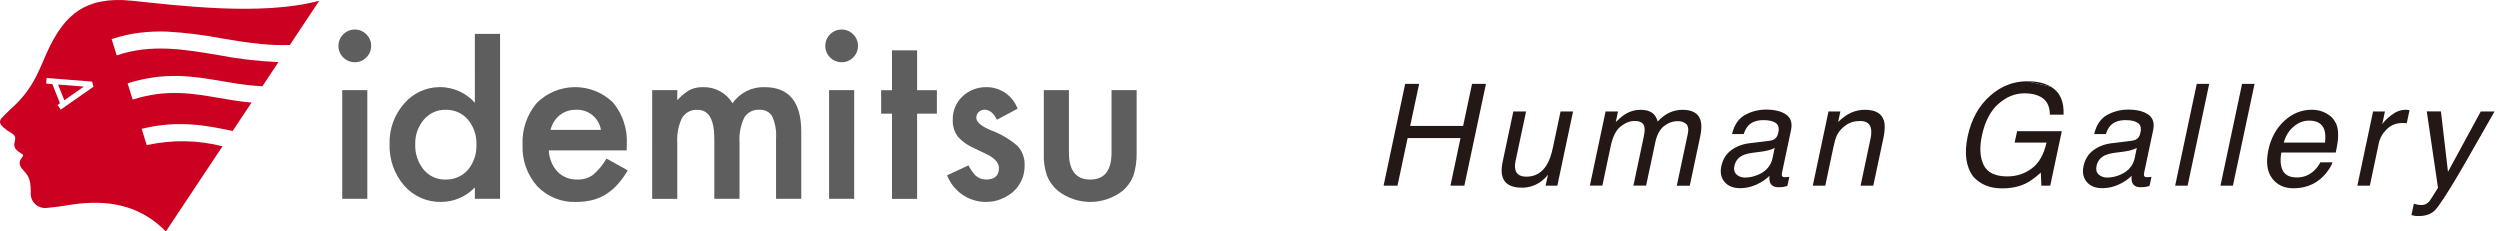
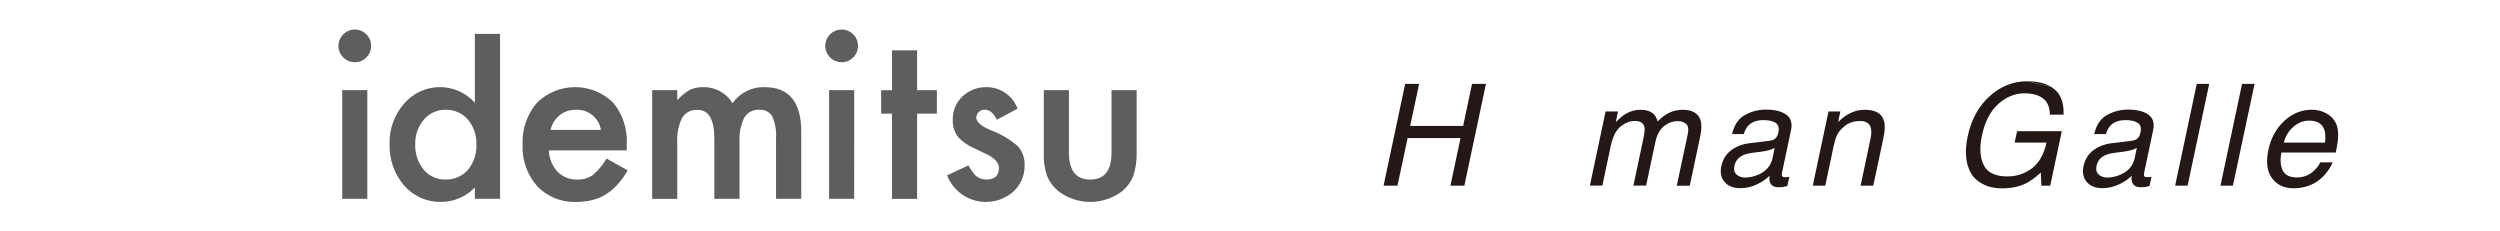
<svg xmlns="http://www.w3.org/2000/svg" width="324" height="30" viewBox="0 0 324 30" fill="none">
  <path d="M43.86 5.925C43.867 5.368 44.093 4.837 44.487 4.445C44.882 4.053 45.415 3.831 45.971 3.828C46.251 3.823 46.529 3.876 46.787 3.983C47.046 4.09 47.28 4.249 47.475 4.45C47.676 4.641 47.836 4.872 47.943 5.129C48.05 5.385 48.102 5.661 48.097 5.939C48.101 6.219 48.049 6.497 47.942 6.756C47.835 7.014 47.676 7.248 47.475 7.443C47.283 7.644 47.052 7.804 46.796 7.911C46.539 8.018 46.264 8.07 45.986 8.065C45.706 8.065 45.428 8.01 45.169 7.902C44.91 7.795 44.675 7.637 44.477 7.438C44.279 7.239 44.123 7.003 44.017 6.743C43.912 6.483 43.858 6.205 43.86 5.925ZM47.605 25.768H44.352V11.684H47.605V25.768Z" fill="#5F5E5E" />
  <path d="M81.222 19.492H71.129C71.161 20.518 71.561 21.499 72.256 22.254C72.59 22.59 72.99 22.853 73.43 23.027C73.871 23.201 74.343 23.282 74.816 23.266C75.53 23.294 76.235 23.092 76.826 22.688C77.536 22.081 78.138 21.358 78.605 20.548L81.352 22.08C80.971 22.745 80.52 23.368 80.008 23.939C79.561 24.431 79.048 24.858 78.484 25.209C77.942 25.542 77.351 25.788 76.734 25.939C76.066 26.098 75.382 26.175 74.695 26.17C73.756 26.211 72.82 26.052 71.947 25.703C71.075 25.354 70.286 24.823 69.635 24.146C68.316 22.663 67.63 20.722 67.725 18.739C67.636 16.767 68.298 14.834 69.577 13.33C70.888 12.034 72.653 11.303 74.496 11.292C76.339 11.281 78.113 11.992 79.438 13.273C80.707 14.796 81.348 16.745 81.231 18.724L81.222 19.492ZM77.881 16.832C77.755 16.068 77.35 15.378 76.743 14.897C76.136 14.416 75.372 14.178 74.599 14.229C74.221 14.226 73.844 14.287 73.486 14.41C73.143 14.528 72.823 14.704 72.539 14.931C72.251 15.16 72.005 15.436 71.808 15.747C71.598 16.083 71.442 16.45 71.346 16.835L77.881 16.832Z" fill="#5F5E5E" />
  <path d="M84.523 11.684H87.777V12.985C88.24 12.462 88.781 12.014 89.381 11.655C89.938 11.396 90.547 11.272 91.161 11.294C91.917 11.28 92.664 11.465 93.326 11.83C93.988 12.195 94.543 12.729 94.934 13.376C95.399 12.711 96.022 12.173 96.747 11.809C97.472 11.446 98.276 11.269 99.087 11.294C102.258 11.294 103.844 13.217 103.844 17.063V25.768H100.575V17.945C100.647 16.963 100.477 15.979 100.081 15.078C99.91 14.796 99.664 14.566 99.371 14.416C99.077 14.265 98.747 14.199 98.418 14.225C98.03 14.198 97.642 14.278 97.297 14.457C96.951 14.635 96.661 14.905 96.459 15.237C95.977 16.251 95.765 17.371 95.844 18.491V25.764H92.577V17.992C92.577 15.488 91.854 14.236 90.408 14.236C90.012 14.208 89.616 14.289 89.263 14.47C88.91 14.651 88.613 14.925 88.405 15.263C87.916 16.269 87.699 17.386 87.776 18.502V25.775H84.522L84.523 11.684Z" fill="#5F5E5E" />
  <path d="M106.955 5.925C106.962 5.368 107.187 4.837 107.582 4.444C107.977 4.052 108.51 3.831 109.067 3.828C109.347 3.823 109.624 3.876 109.883 3.983C110.142 4.09 110.376 4.249 110.57 4.45C110.772 4.641 110.931 4.873 111.038 5.129C111.145 5.386 111.198 5.661 111.192 5.939C111.197 6.219 111.144 6.497 111.037 6.756C110.93 7.014 110.771 7.248 110.57 7.443C110.379 7.644 110.147 7.804 109.891 7.911C109.634 8.018 109.359 8.07 109.081 8.065C108.8 8.065 108.522 8.01 108.263 7.902C108.005 7.795 107.769 7.637 107.572 7.438C107.374 7.239 107.218 7.003 107.112 6.743C107.006 6.483 106.953 6.205 106.955 5.925ZM110.701 25.768H107.449V11.684H110.703L110.701 25.768Z" fill="#5F5E5E" />
  <path d="M118.856 14.73V25.775H115.602V14.73H114.197V11.692H115.602V6.525H118.856V11.687H121.419V14.73H118.856Z" fill="#5F5E5E" />
  <path d="M131.885 14.085L129.196 15.516C128.771 14.648 128.243 14.214 127.614 14.215C127.33 14.21 127.055 14.316 126.848 14.511C126.743 14.608 126.661 14.725 126.606 14.856C126.551 14.988 126.525 15.129 126.53 15.271C126.53 15.811 127.156 16.346 128.408 16.876C129.684 17.344 130.865 18.04 131.893 18.93C132.514 19.621 132.837 20.531 132.789 21.459C132.801 22.103 132.673 22.742 132.413 23.332C132.153 23.921 131.768 24.447 131.285 24.872C130.629 25.435 129.849 25.832 129.008 26.03C128.167 26.227 127.291 26.221 126.454 26.009C125.616 25.798 124.842 25.389 124.195 24.816C123.549 24.244 123.05 23.524 122.739 22.718L125.515 21.433C125.752 21.898 126.049 22.33 126.398 22.718C126.78 23.079 127.289 23.276 127.815 23.267C128.914 23.267 129.464 22.765 129.464 21.763C129.464 21.184 129.039 20.645 128.19 20.144C127.861 19.98 127.533 19.821 127.208 19.667C126.882 19.514 126.55 19.354 126.21 19.19C125.459 18.867 124.78 18.396 124.214 17.806C123.703 17.161 123.441 16.354 123.477 15.532C123.46 14.966 123.564 14.402 123.781 13.879C123.998 13.356 124.323 12.884 124.735 12.496C125.578 11.701 126.7 11.27 127.858 11.296C128.734 11.291 129.589 11.557 130.309 12.056C131.028 12.556 131.576 13.265 131.878 14.086" fill="#5F5E5E" />
  <path d="M138.532 11.684V19.772C138.532 22.105 139.452 23.271 141.294 23.27C143.135 23.27 144.056 22.104 144.055 19.772V11.684H147.308V19.839C147.329 20.829 147.188 21.816 146.889 22.76C146.595 23.527 146.112 24.206 145.486 24.738C144.288 25.666 142.816 26.169 141.301 26.169C139.785 26.169 138.313 25.666 137.115 24.738C136.481 24.208 135.989 23.528 135.683 22.76C135.37 21.82 135.232 20.829 135.278 19.839V11.684H138.532Z" fill="#5F5E5E" />
  <path d="M61.541 4.388H64.809V25.768H61.541V24.292C60.979 24.88 60.304 25.35 59.557 25.672C58.809 25.995 58.005 26.164 57.191 26.17C56.285 26.191 55.384 26.014 54.554 25.649C53.723 25.285 52.983 24.742 52.385 24.06C51.102 22.569 50.426 20.651 50.489 18.684C50.427 16.75 51.105 14.865 52.385 13.414C52.949 12.756 53.647 12.226 54.433 11.859C55.219 11.492 56.074 11.298 56.941 11.288C57.808 11.279 58.667 11.455 59.461 11.805C60.254 12.154 60.964 12.669 61.542 13.315L61.541 4.388ZM53.816 18.684C53.765 19.88 54.151 21.052 54.904 21.982C55.245 22.394 55.674 22.723 56.16 22.945C56.646 23.168 57.176 23.278 57.71 23.268C58.259 23.288 58.805 23.187 59.31 22.972C59.815 22.757 60.267 22.433 60.633 22.024C61.395 21.109 61.791 19.945 61.746 18.755C61.791 17.565 61.395 16.4 60.633 15.485C60.273 15.074 59.828 14.748 59.327 14.531C58.827 14.313 58.284 14.209 57.739 14.227C57.206 14.218 56.678 14.328 56.193 14.548C55.708 14.768 55.278 15.094 54.933 15.5C54.179 16.386 53.781 17.521 53.816 18.684Z" fill="#5F5E5E" />
-   <path d="M17.087 0.093C10.921 -0.537 8.433 2.105 6.474 5.973C5.881 7.14 5.343 8.642 4.648 9.976C3.85 11.543 2.756 12.94 1.426 14.091C1.024 14.463 0.387 15.104 0.212 15.307C0.136 15.383 0.078 15.474 0.042 15.575C0.006 15.676 -0.007 15.783 0.004 15.89C0.056 16.219 0.649 16.77 1.532 17.284C2.082 17.604 2.013 17.942 1.884 18.459C1.662 19.349 2.459 19.66 2.936 20.016C2.953 20.029 2.967 20.046 2.978 20.064C2.989 20.083 2.996 20.103 2.999 20.125C3.001 20.146 3 20.168 2.994 20.188C2.989 20.209 2.979 20.229 2.966 20.245C2.507 20.839 2.28 21.27 3.035 22.081C3.598 22.687 3.99 23.109 3.988 24.881C3.955 25.167 3.99 25.457 4.088 25.728C4.186 25.999 4.346 26.244 4.554 26.443C4.762 26.642 5.014 26.79 5.289 26.875C5.564 26.961 5.856 26.982 6.14 26.936C7.927 26.798 8.8 26.541 10.25 26.391C14.947 25.887 18.643 27.062 21.494 30L28.836 18.957C25.622 18.139 22.26 18.089 19.023 18.81H19.016L18.359 16.697L18.502 16.663C23.226 15.516 27.025 16.316 30.078 16.959L30.152 16.975L32.599 13.296C31.138 13.166 29.759 12.929 28.401 12.695C24.931 12.097 21.652 11.532 17.336 12.861L17.192 12.905L16.536 10.797L16.686 10.751C21.508 9.268 25.203 9.904 28.777 10.52C30.185 10.762 31.644 11.014 33.142 11.125C33.434 11.146 33.724 11.162 34.011 11.172L36.087 8.048C33.469 7.939 30.863 7.635 28.291 7.137C23.824 6.384 19.605 5.673 15.151 7.166L15.123 7.175L14.468 5.066C15.666 4.666 16.901 4.388 18.154 4.238C19.346 4.096 20.547 4.05 21.745 4.101C24.066 4.238 26.375 4.525 28.658 4.961C30.389 5.257 32.179 5.554 33.969 5.718C35.163 5.832 36.364 5.869 37.563 5.828L41.376 0.094C33.908 2.109 22.97 0.695 17.086 0.094M7.872 14.207L7.454 13.609L7.771 13.387L6.783 10.896L5.983 10.833L6.041 10.105L11.936 10.575L12.116 11.238L7.872 14.207Z" fill="#CC0021" />
-   <path d="M8.337 12.992L10.864 11.223L7.526 10.957L8.337 12.992Z" fill="#CC0021" />
  <path d="M179.311 24.064L182.111 10.87H183.92L182.758 16.317H189.622L190.777 10.87H192.58L189.78 24.064H187.977L189.285 17.892H182.428L181.114 24.064H179.311Z" fill="#231815" />
-   <path d="M197.78 14.444L196.421 20.832C196.32 21.321 196.313 21.721 196.402 22.032C196.561 22.603 197.037 22.895 197.824 22.895C198.948 22.895 199.824 22.394 200.447 21.384C200.783 20.845 201.05 20.108 201.247 19.168L202.25 14.444H203.869L201.831 24.064H200.307L200.624 22.641C200.339 23.003 200.009 23.314 199.647 23.568C198.923 24.07 198.123 24.324 197.24 24.324C195.869 24.324 195.037 23.867 194.732 22.952C194.567 22.463 194.567 21.803 194.739 20.984L196.129 14.444H197.78Z" fill="#231815" />
  <path d="M208.091 14.444H209.691L209.406 15.809C209.888 15.34 210.307 14.991 210.663 14.775C211.272 14.406 211.92 14.229 212.593 14.229C213.361 14.229 213.939 14.419 214.326 14.794C214.542 15.009 214.713 15.327 214.84 15.746C215.317 15.232 215.818 14.851 216.352 14.603C216.885 14.356 217.456 14.229 218.059 14.229C219.355 14.229 220.136 14.698 220.402 15.632C220.548 16.133 220.529 16.813 220.352 17.663L218.993 24.07H217.31L218.733 17.384C218.866 16.743 218.796 16.305 218.529 16.064C218.263 15.822 217.894 15.702 217.431 15.702C216.796 15.702 216.206 15.911 215.66 16.337C215.113 16.762 214.733 17.473 214.523 18.463L213.336 24.057H211.691L213.018 17.778C213.158 17.124 213.183 16.648 213.088 16.349C212.936 15.898 212.529 15.676 211.856 15.676C211.247 15.676 210.637 15.911 210.04 16.387C209.437 16.857 209.006 17.714 208.745 18.952L207.666 24.057H206.047L208.085 14.438L208.091 14.444Z" fill="#231815" />
  <path d="M229.393 18.235C229.774 18.184 230.059 18.032 230.244 17.765C230.345 17.625 230.421 17.416 230.478 17.143C230.599 16.59 230.485 16.191 230.148 15.943C229.805 15.695 229.272 15.568 228.542 15.568C227.698 15.568 227.05 15.797 226.605 16.254C226.351 16.508 226.148 16.883 225.983 17.378H224.472C224.751 16.191 225.31 15.365 226.148 14.902C226.986 14.438 227.894 14.203 228.872 14.203C230.002 14.203 230.872 14.419 231.488 14.851C232.097 15.283 232.307 15.956 232.117 16.863L230.942 22.406C230.904 22.571 230.91 22.711 230.955 22.813C230.999 22.914 231.132 22.965 231.355 22.965C231.424 22.965 231.507 22.965 231.602 22.952C231.697 22.946 231.793 22.927 231.901 22.914L231.64 24.108C231.374 24.178 231.177 24.222 231.044 24.241C230.91 24.26 230.726 24.267 230.497 24.267C229.939 24.267 229.577 24.07 229.412 23.676C229.323 23.467 229.291 23.168 229.323 22.787C228.897 23.219 228.345 23.594 227.659 23.911C226.974 24.229 226.263 24.387 225.52 24.387C224.631 24.387 223.958 24.114 223.501 23.575C223.044 23.035 222.91 22.355 223.082 21.543C223.272 20.654 223.698 19.962 224.364 19.467C225.025 18.978 225.818 18.673 226.751 18.559L229.393 18.235ZM226.186 23.009C226.758 23.009 227.336 22.876 227.926 22.616C228.917 22.178 229.513 21.46 229.729 20.47L229.996 19.168C229.774 19.295 229.501 19.397 229.171 19.486C228.84 19.568 228.523 19.625 228.218 19.663L227.215 19.791C226.612 19.867 226.142 19.994 225.812 20.159C225.253 20.438 224.91 20.889 224.777 21.505C224.675 21.975 224.764 22.343 225.05 22.61C225.336 22.876 225.71 23.016 226.174 23.016" fill="#231815" />
  <path d="M236.974 14.444H238.51L238.224 15.809C238.796 15.244 239.367 14.844 239.926 14.597C240.485 14.349 241.075 14.229 241.697 14.229C243.062 14.229 243.882 14.705 244.161 15.657C244.32 16.178 244.294 16.921 244.091 17.892L242.777 24.063H241.132L242.415 18C242.542 17.416 242.555 16.94 242.459 16.578C242.301 15.981 241.837 15.682 241.088 15.682C240.707 15.682 240.383 15.721 240.116 15.797C239.64 15.93 239.196 16.191 238.777 16.59C238.44 16.908 238.199 17.238 238.047 17.575C237.894 17.911 237.755 18.394 237.621 19.022L236.555 24.063H234.936L236.974 14.444Z" fill="#231815" />
  <path d="M262.745 10.527C263.983 10.527 265.005 10.768 265.805 11.245Z" fill="#231815" />
  <path d="M265.805 11.245C266.967 11.93 267.513 13.136 267.437 14.864H265.666C265.653 13.898 265.355 13.2 264.777 12.756C264.199 12.318 263.393 12.095 262.364 12.095C261.145 12.095 260.015 12.552 258.986 13.467C257.958 14.381 257.247 15.746 256.859 17.556C256.523 19.124 256.599 20.4 257.082 21.384C257.564 22.368 258.58 22.863 260.142 22.863C261.336 22.863 262.39 22.521 263.323 21.828C264.25 21.137 264.885 20.019 265.228 18.483H261.094L261.418 17.003H267.209L265.71 24.064H264.561L264.491 22.368C263.742 23.035 263.107 23.492 262.586 23.752C261.704 24.197 260.663 24.413 259.45 24.413C257.888 24.413 256.65 23.905 255.742 22.895C254.783 21.625 254.542 19.886 255.012 17.67C255.482 15.46 256.453 13.702 257.933 12.4C259.336 11.156 260.936 10.533 262.745 10.533" fill="#231815" />
  <path d="M276.326 18.235C276.707 18.184 276.992 18.032 277.177 17.765C277.278 17.625 277.354 17.416 277.411 17.143C277.532 16.59 277.418 16.191 277.081 15.943C276.738 15.695 276.205 15.568 275.475 15.568C274.631 15.568 273.983 15.797 273.538 16.254C273.285 16.508 273.081 16.883 272.916 17.378H271.405C271.685 16.191 272.243 15.365 273.081 14.902C273.919 14.438 274.827 14.203 275.805 14.203C276.935 14.203 277.805 14.419 278.421 14.851C279.031 15.283 279.24 15.956 279.05 16.863L277.875 22.406C277.837 22.571 277.843 22.711 277.888 22.813C277.932 22.914 278.065 22.965 278.288 22.965C278.357 22.965 278.44 22.965 278.535 22.952C278.631 22.946 278.726 22.927 278.834 22.914L278.573 24.108C278.307 24.178 278.11 24.222 277.977 24.241C277.843 24.26 277.659 24.267 277.431 24.267C276.872 24.267 276.51 24.07 276.345 23.676C276.256 23.467 276.224 23.168 276.256 22.787C275.831 23.219 275.278 23.594 274.592 23.911C273.907 24.229 273.196 24.387 272.453 24.387C271.564 24.387 270.891 24.114 270.44 23.575C269.989 23.035 269.85 22.355 270.021 21.543C270.212 20.654 270.637 19.962 271.304 19.467C271.964 18.978 272.758 18.673 273.691 18.559L276.332 18.235H276.326ZM273.119 23.009C273.691 23.009 274.269 22.876 274.859 22.616C275.85 22.178 276.446 21.46 276.662 20.47L276.929 19.168C276.707 19.295 276.434 19.397 276.104 19.486C275.773 19.568 275.456 19.625 275.151 19.663L274.148 19.791C273.545 19.867 273.075 19.994 272.745 20.159C272.186 20.438 271.843 20.889 271.71 21.505C271.608 21.975 271.697 22.343 271.983 22.61C272.269 22.876 272.643 23.016 273.107 23.016" fill="#231815" />
  <path d="M284.7 10.87H286.313L283.513 24.064H281.9L284.7 10.87Z" fill="#231815" />
  <path d="M290.573 10.87H292.192L289.386 24.064H287.773L290.573 10.87Z" fill="#231815" />
  <path d="M302.732 15.949C302.954 16.432 303.049 17.003 303.017 17.644C303.024 18.089 302.922 18.794 302.712 19.765H295.665C295.487 20.743 295.551 21.524 295.855 22.114C296.167 22.705 296.77 22.997 297.671 22.997C298.516 22.997 299.246 22.717 299.862 22.159C300.217 21.835 300.503 21.46 300.713 21.035H302.3C302.179 21.39 301.957 21.784 301.633 22.216C301.309 22.648 300.966 23.003 300.611 23.282C300.02 23.759 299.341 24.082 298.579 24.254C298.166 24.349 297.716 24.4 297.22 24.4C296.02 24.4 295.1 23.962 294.452 23.092C293.805 22.222 293.652 21.003 293.982 19.435C294.313 17.892 294.998 16.635 296.04 15.67C297.081 14.705 298.281 14.222 299.633 14.222C300.319 14.222 300.947 14.381 301.519 14.705C302.097 15.029 302.49 15.441 302.712 15.949M301.322 18.483C301.405 17.784 301.373 17.219 301.227 16.8C300.954 16.019 300.293 15.632 299.259 15.632C298.516 15.632 297.836 15.898 297.22 16.438C296.605 16.971 296.192 17.657 295.982 18.483H301.328H301.322Z" fill="#231815" />
-   <path d="M307.551 14.444H309.087L308.738 16.108C308.929 15.784 309.322 15.39 309.913 14.927C310.503 14.463 311.119 14.229 311.76 14.229C311.792 14.229 311.843 14.229 311.913 14.235C311.982 14.235 312.103 14.254 312.275 14.273L311.913 15.981C311.817 15.962 311.729 15.949 311.652 15.943C311.576 15.943 311.487 15.937 311.392 15.937C310.579 15.937 309.894 16.197 309.348 16.724C308.802 17.244 308.452 17.848 308.3 18.533L307.132 24.063H305.513L307.551 14.444Z" fill="#231815" />
-   <path d="M321.507 14.444H323.297C322.935 15.06 322.135 16.47 320.884 18.667C319.951 20.317 319.176 21.663 318.561 22.705C317.1 25.162 316.122 26.654 315.621 27.194C315.126 27.733 314.408 28 313.475 28C313.246 28 313.075 27.994 312.954 27.975C312.834 27.956 312.694 27.924 312.522 27.873L312.834 26.4C313.094 26.476 313.291 26.527 313.411 26.546C313.532 26.565 313.646 26.571 313.741 26.571C314.04 26.571 314.268 26.521 314.434 26.425C314.599 26.324 314.738 26.203 314.865 26.064C314.91 26.019 315.068 25.771 315.348 25.327C315.627 24.883 315.83 24.552 315.964 24.337L314.51 14.438H316.345L317.259 22.267L321.513 14.438L321.507 14.444Z" fill="#231815" />
</svg>